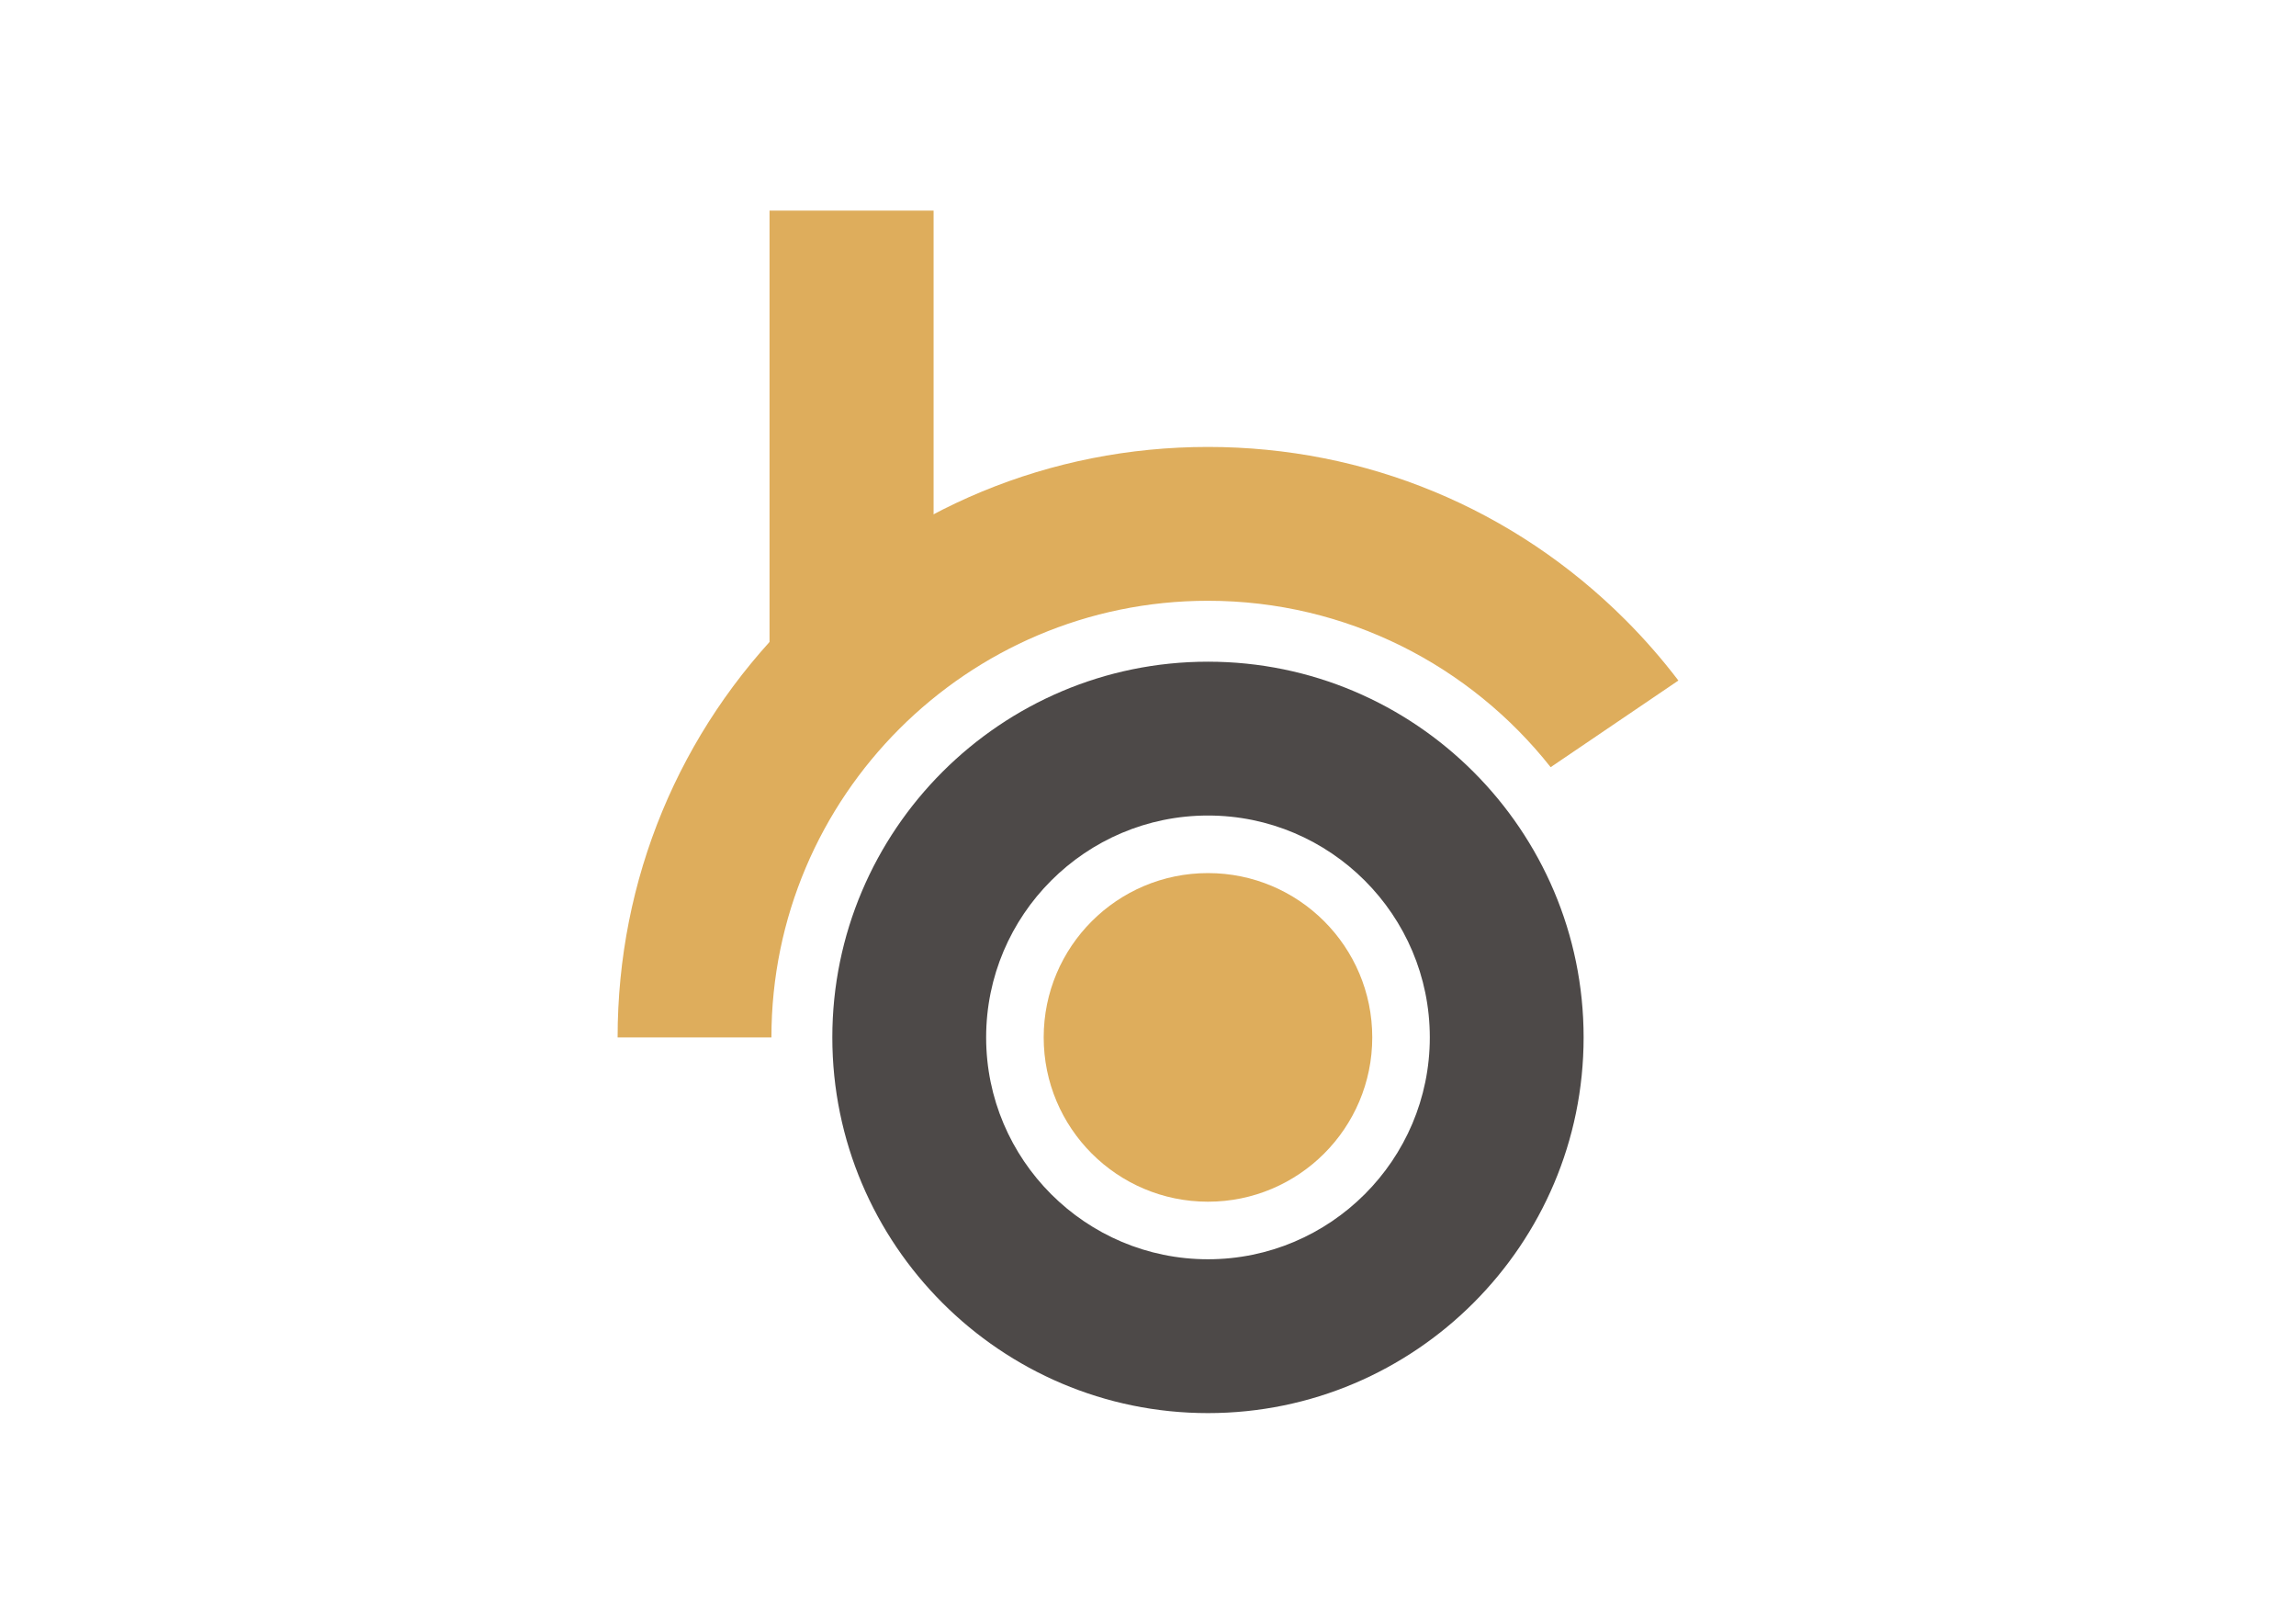
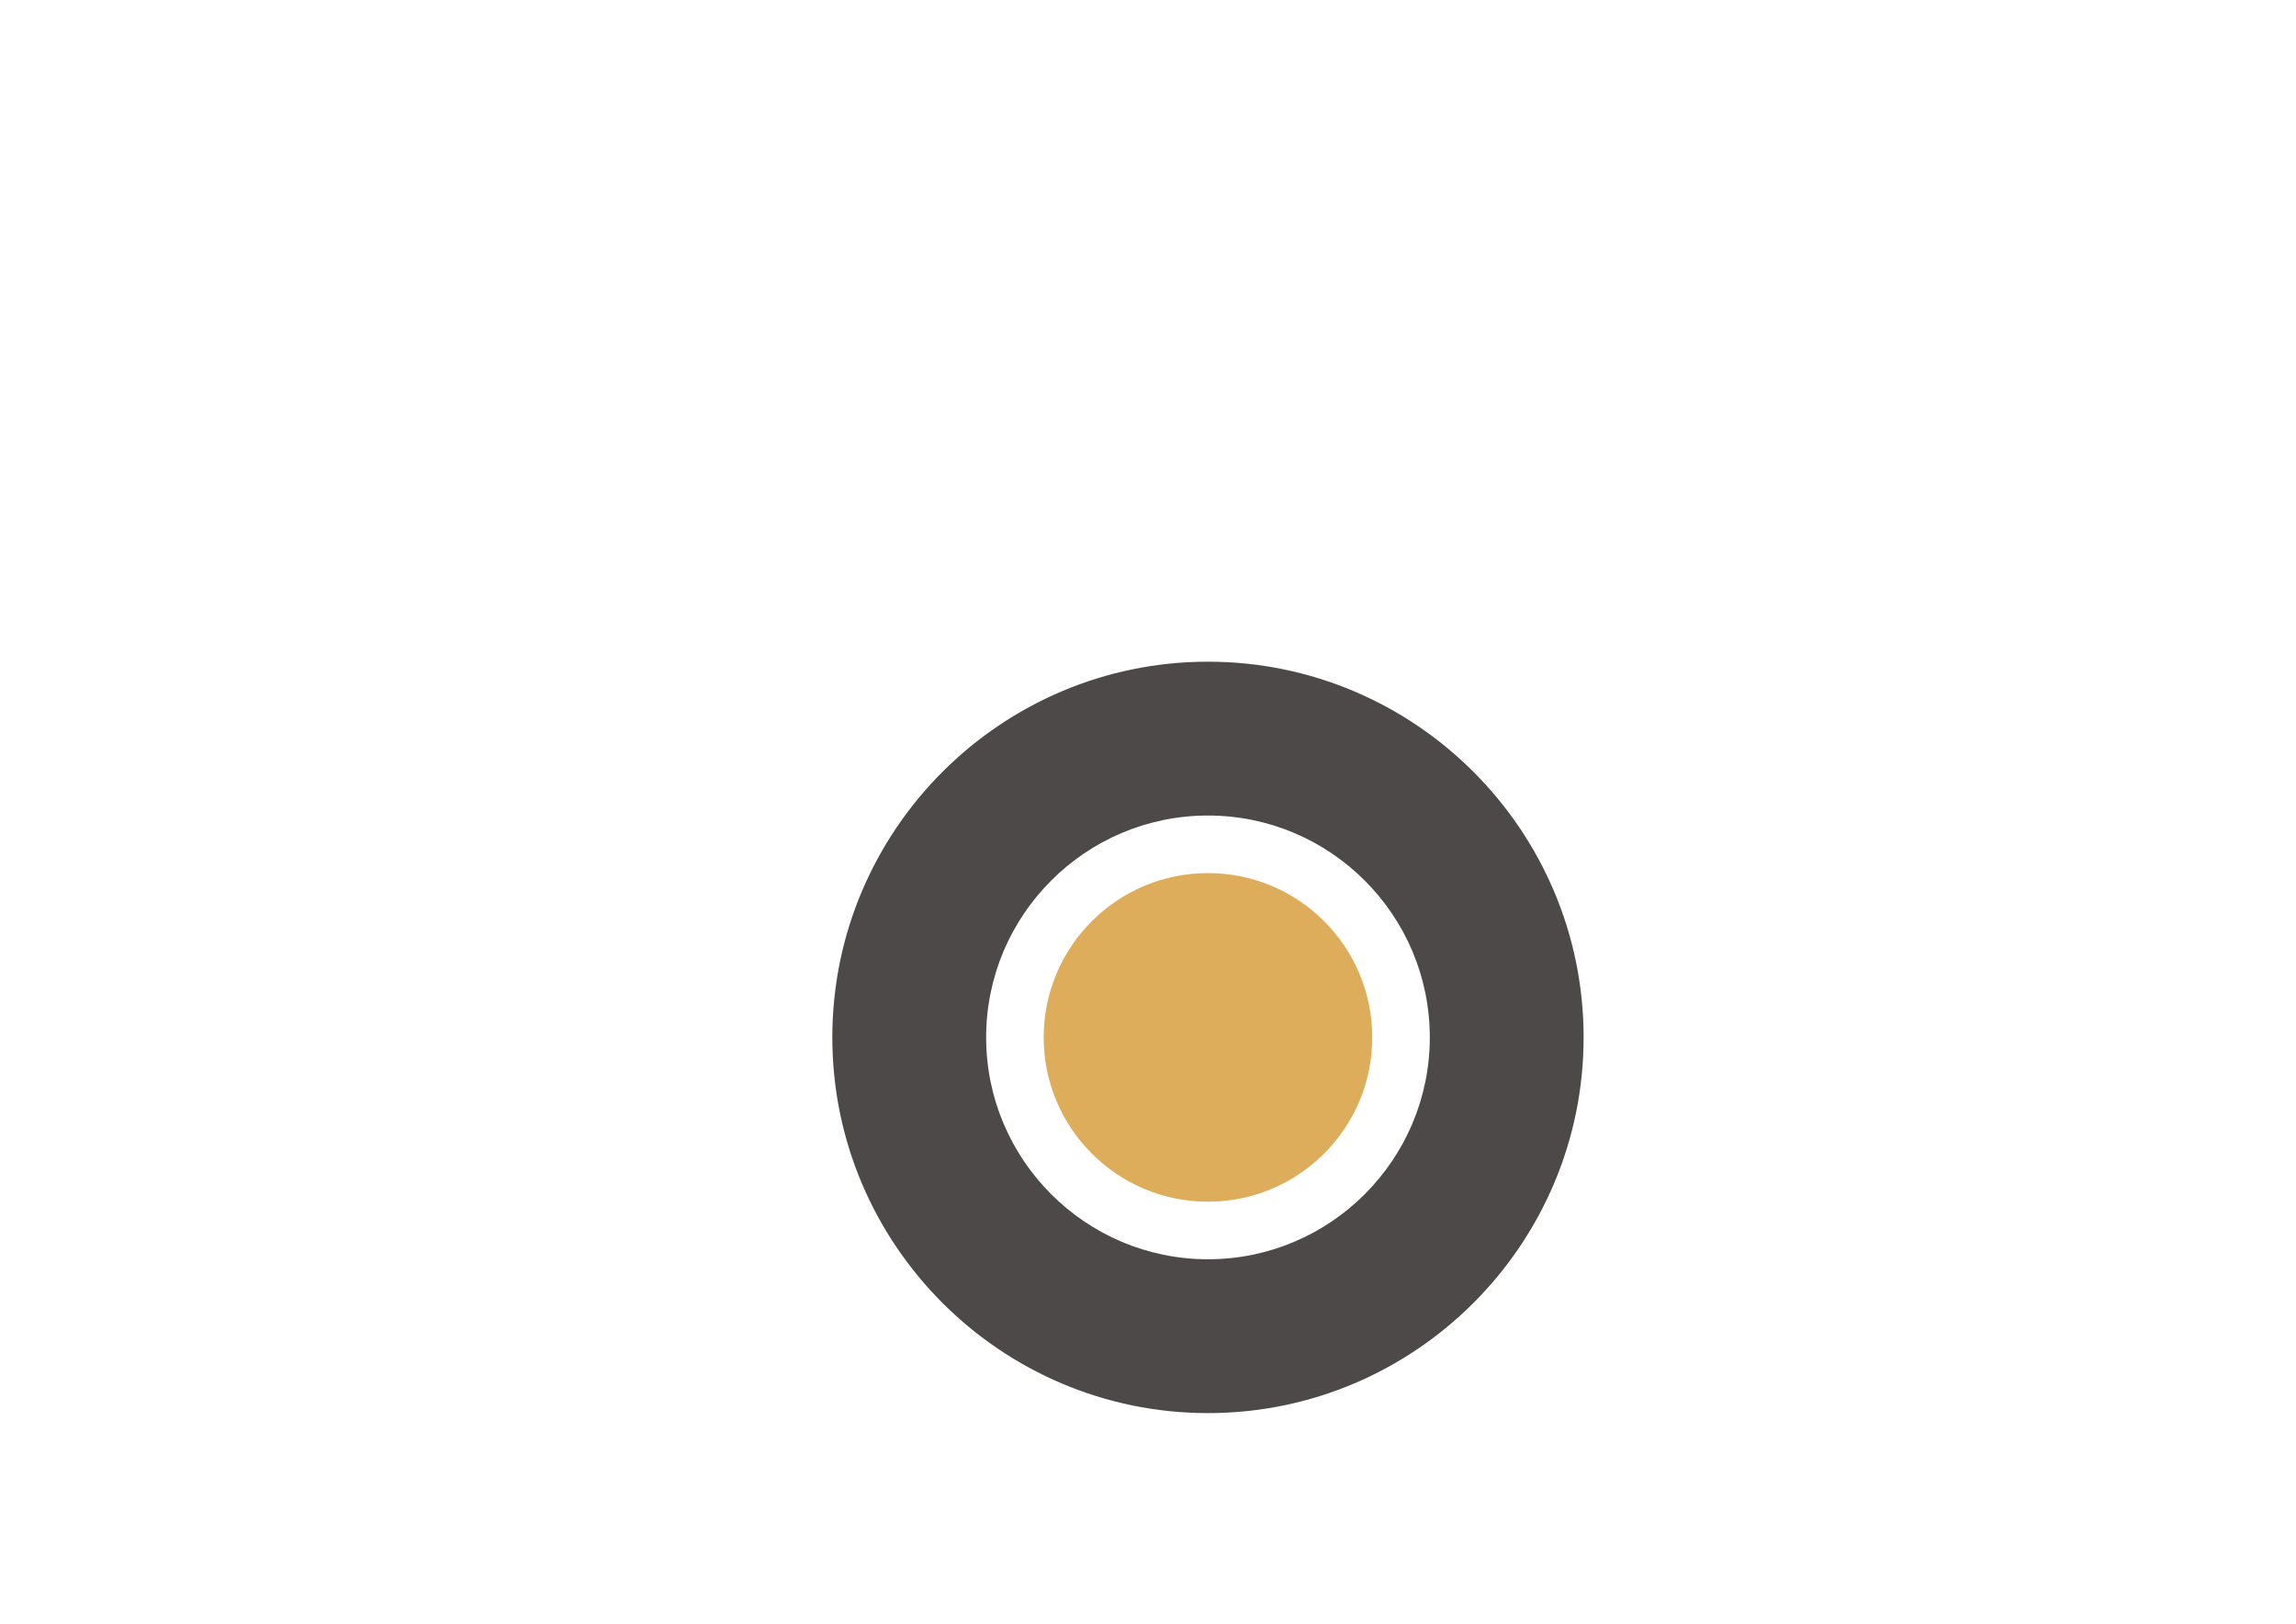
<svg xmlns="http://www.w3.org/2000/svg" version="1.1" id="Layer_1" x="0px" y="0px" width="841.889px" height="595.281px" viewBox="0 0 841.889 595.281" enable-background="new 0 0 841.889 595.281" xml:space="preserve">
  <g>
    <circle fill="#DEAD5C" cx="442.935" cy="380.325" r="60.238" />
    <g>
      <path fill="#4D4948" d="M442.935,518.065c-75.95,0-137.739-61.79-137.739-137.74c0-75.949,61.789-137.739,137.739-137.739    c75.949,0,137.738,61.79,137.738,137.739C580.673,456.275,518.884,518.065,442.935,518.065z M442.935,298.984    c-44.852,0-81.341,36.489-81.341,81.341c0,44.853,36.489,81.342,81.341,81.342c44.852,0,81.342-36.489,81.342-81.342    C524.276,335.473,487.786,298.984,442.935,298.984z" />
    </g>
-     <rect x="282.167" y="77.216" fill="#DEAD5C" width="60.157" height="166.849" />
-     <path fill="#DEAD5C" d="M442.933,220.252c50.893,0,96.313,23.875,125.652,61.011l46.84-31.768   c-5.922-7.774-12.393-15.21-19.422-22.238c-40.887-40.887-95.248-63.403-153.07-63.403c-57.821,0-112.181,22.518-153.066,63.403   c-40.887,40.886-63.403,95.246-63.403,153.068h56.398C282.861,292.059,354.67,220.252,442.933,220.252z" />
  </g>
</svg>